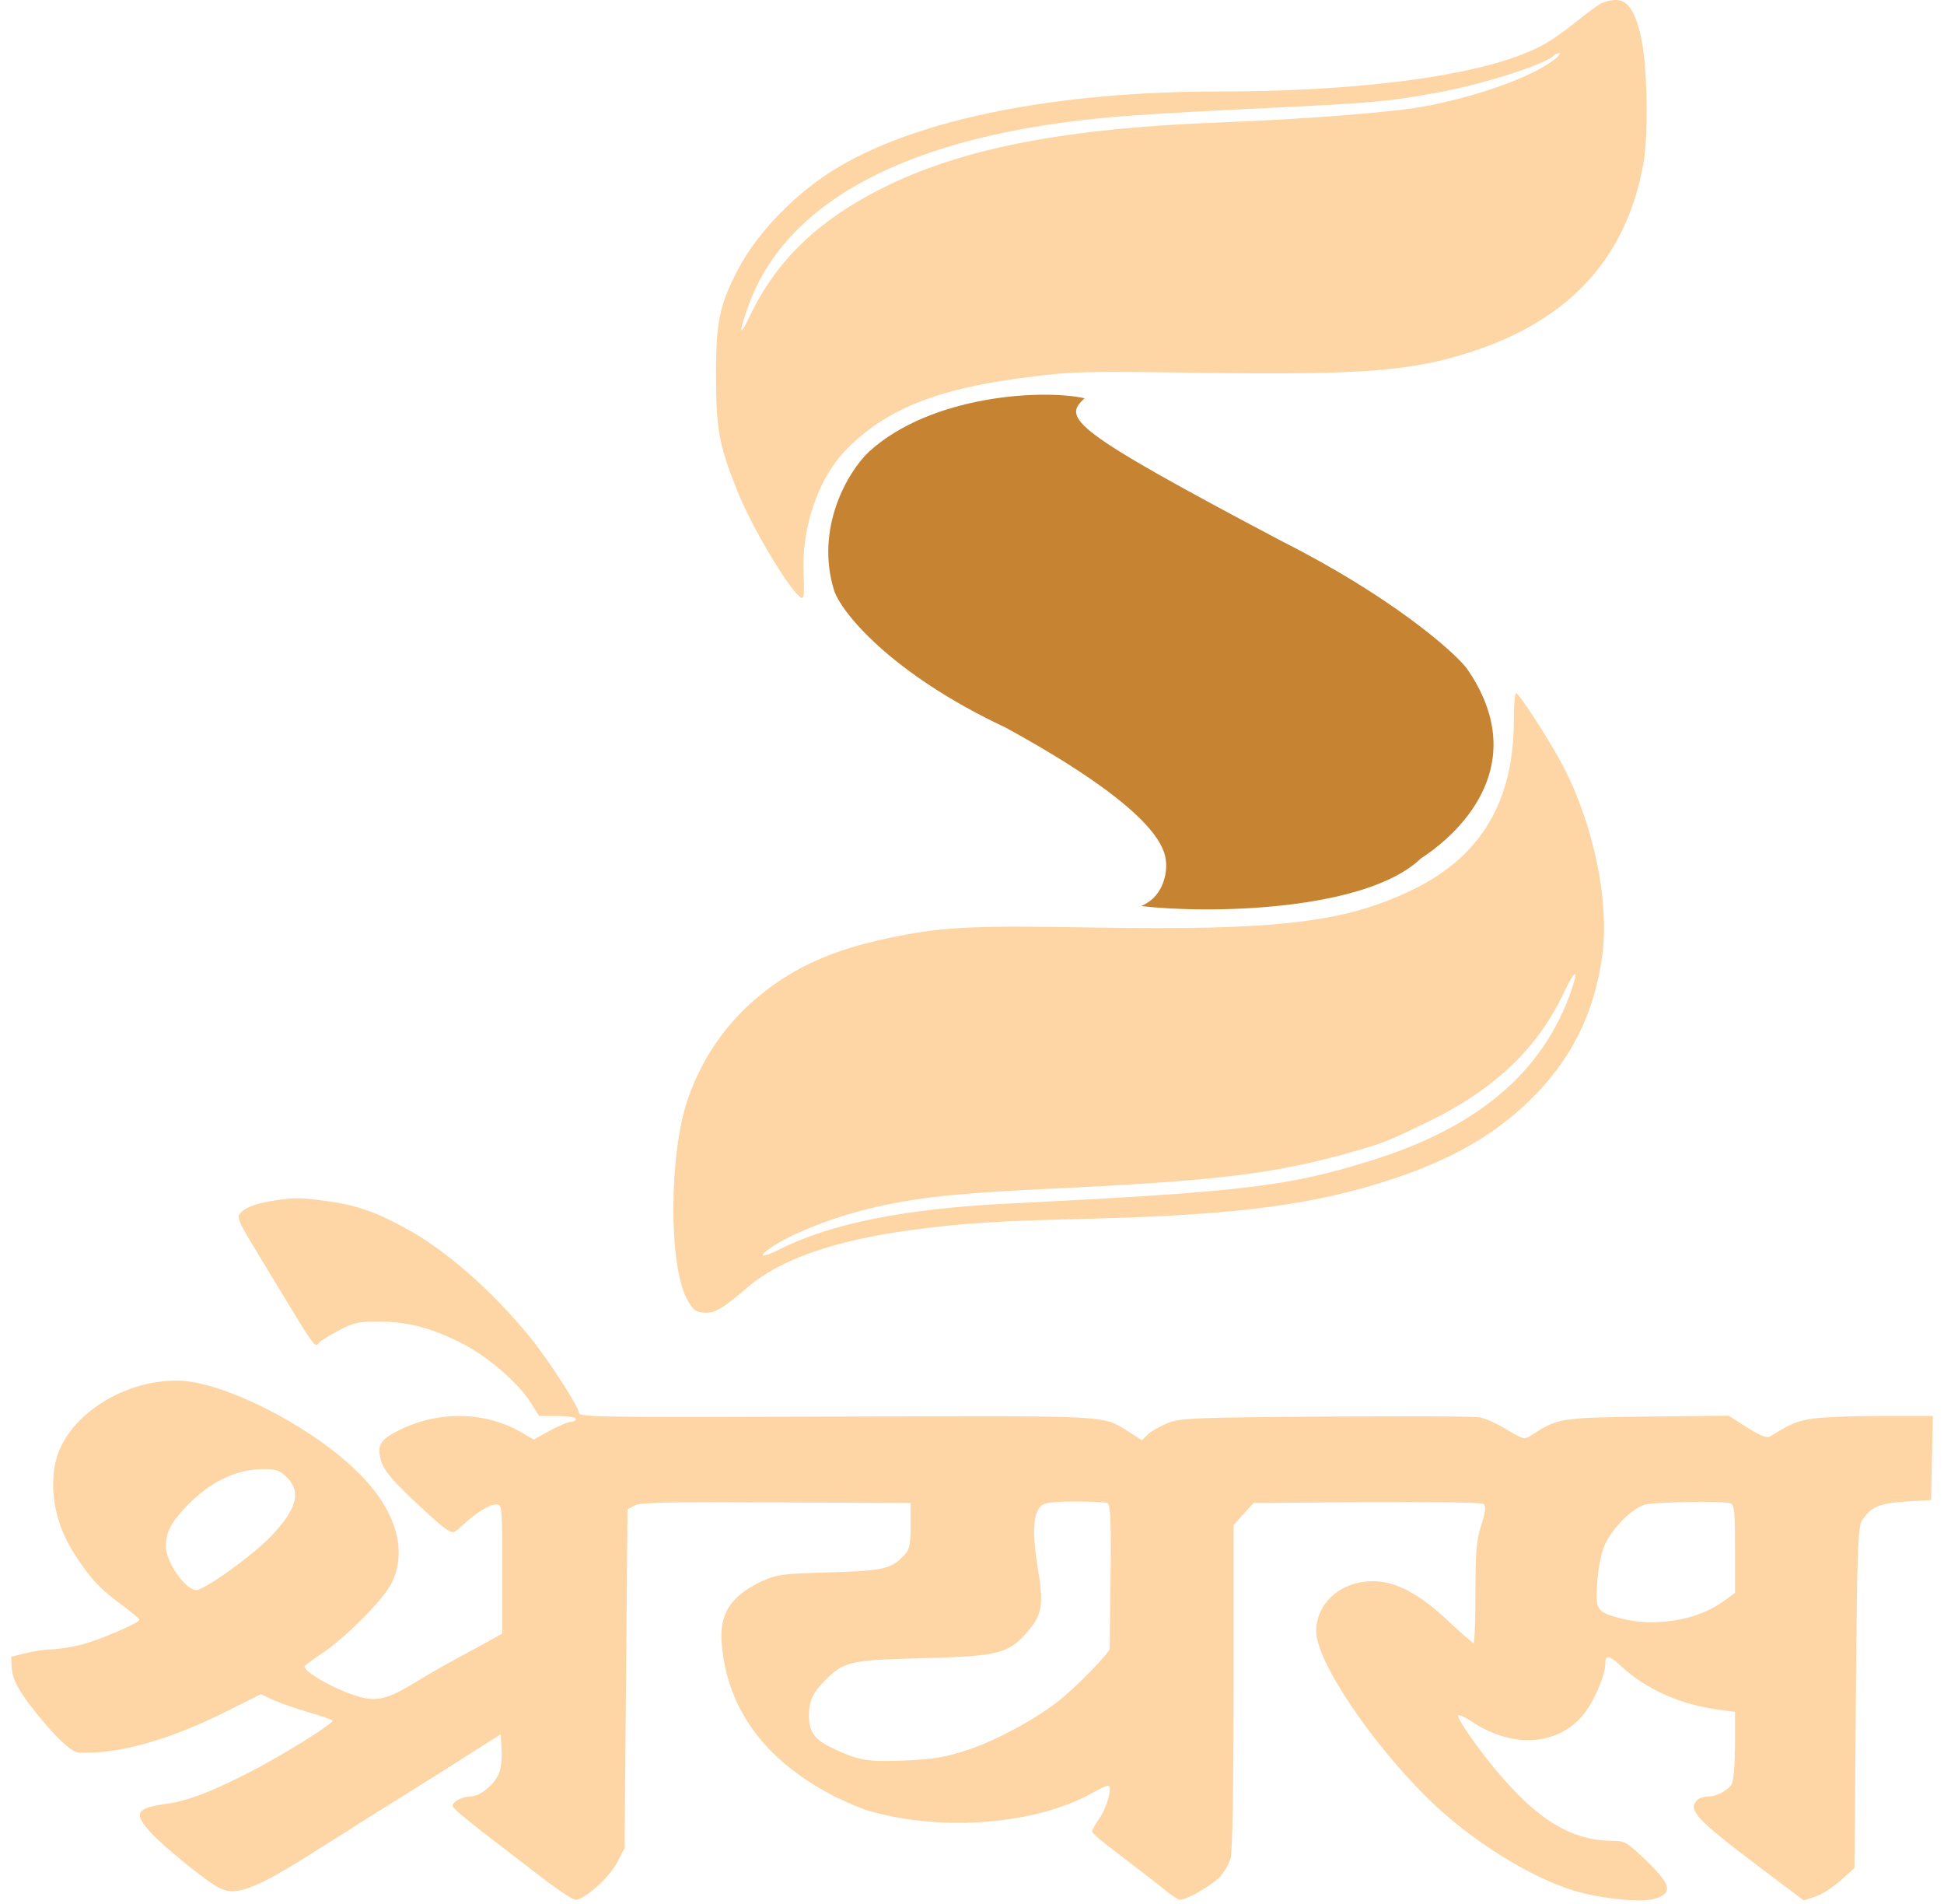
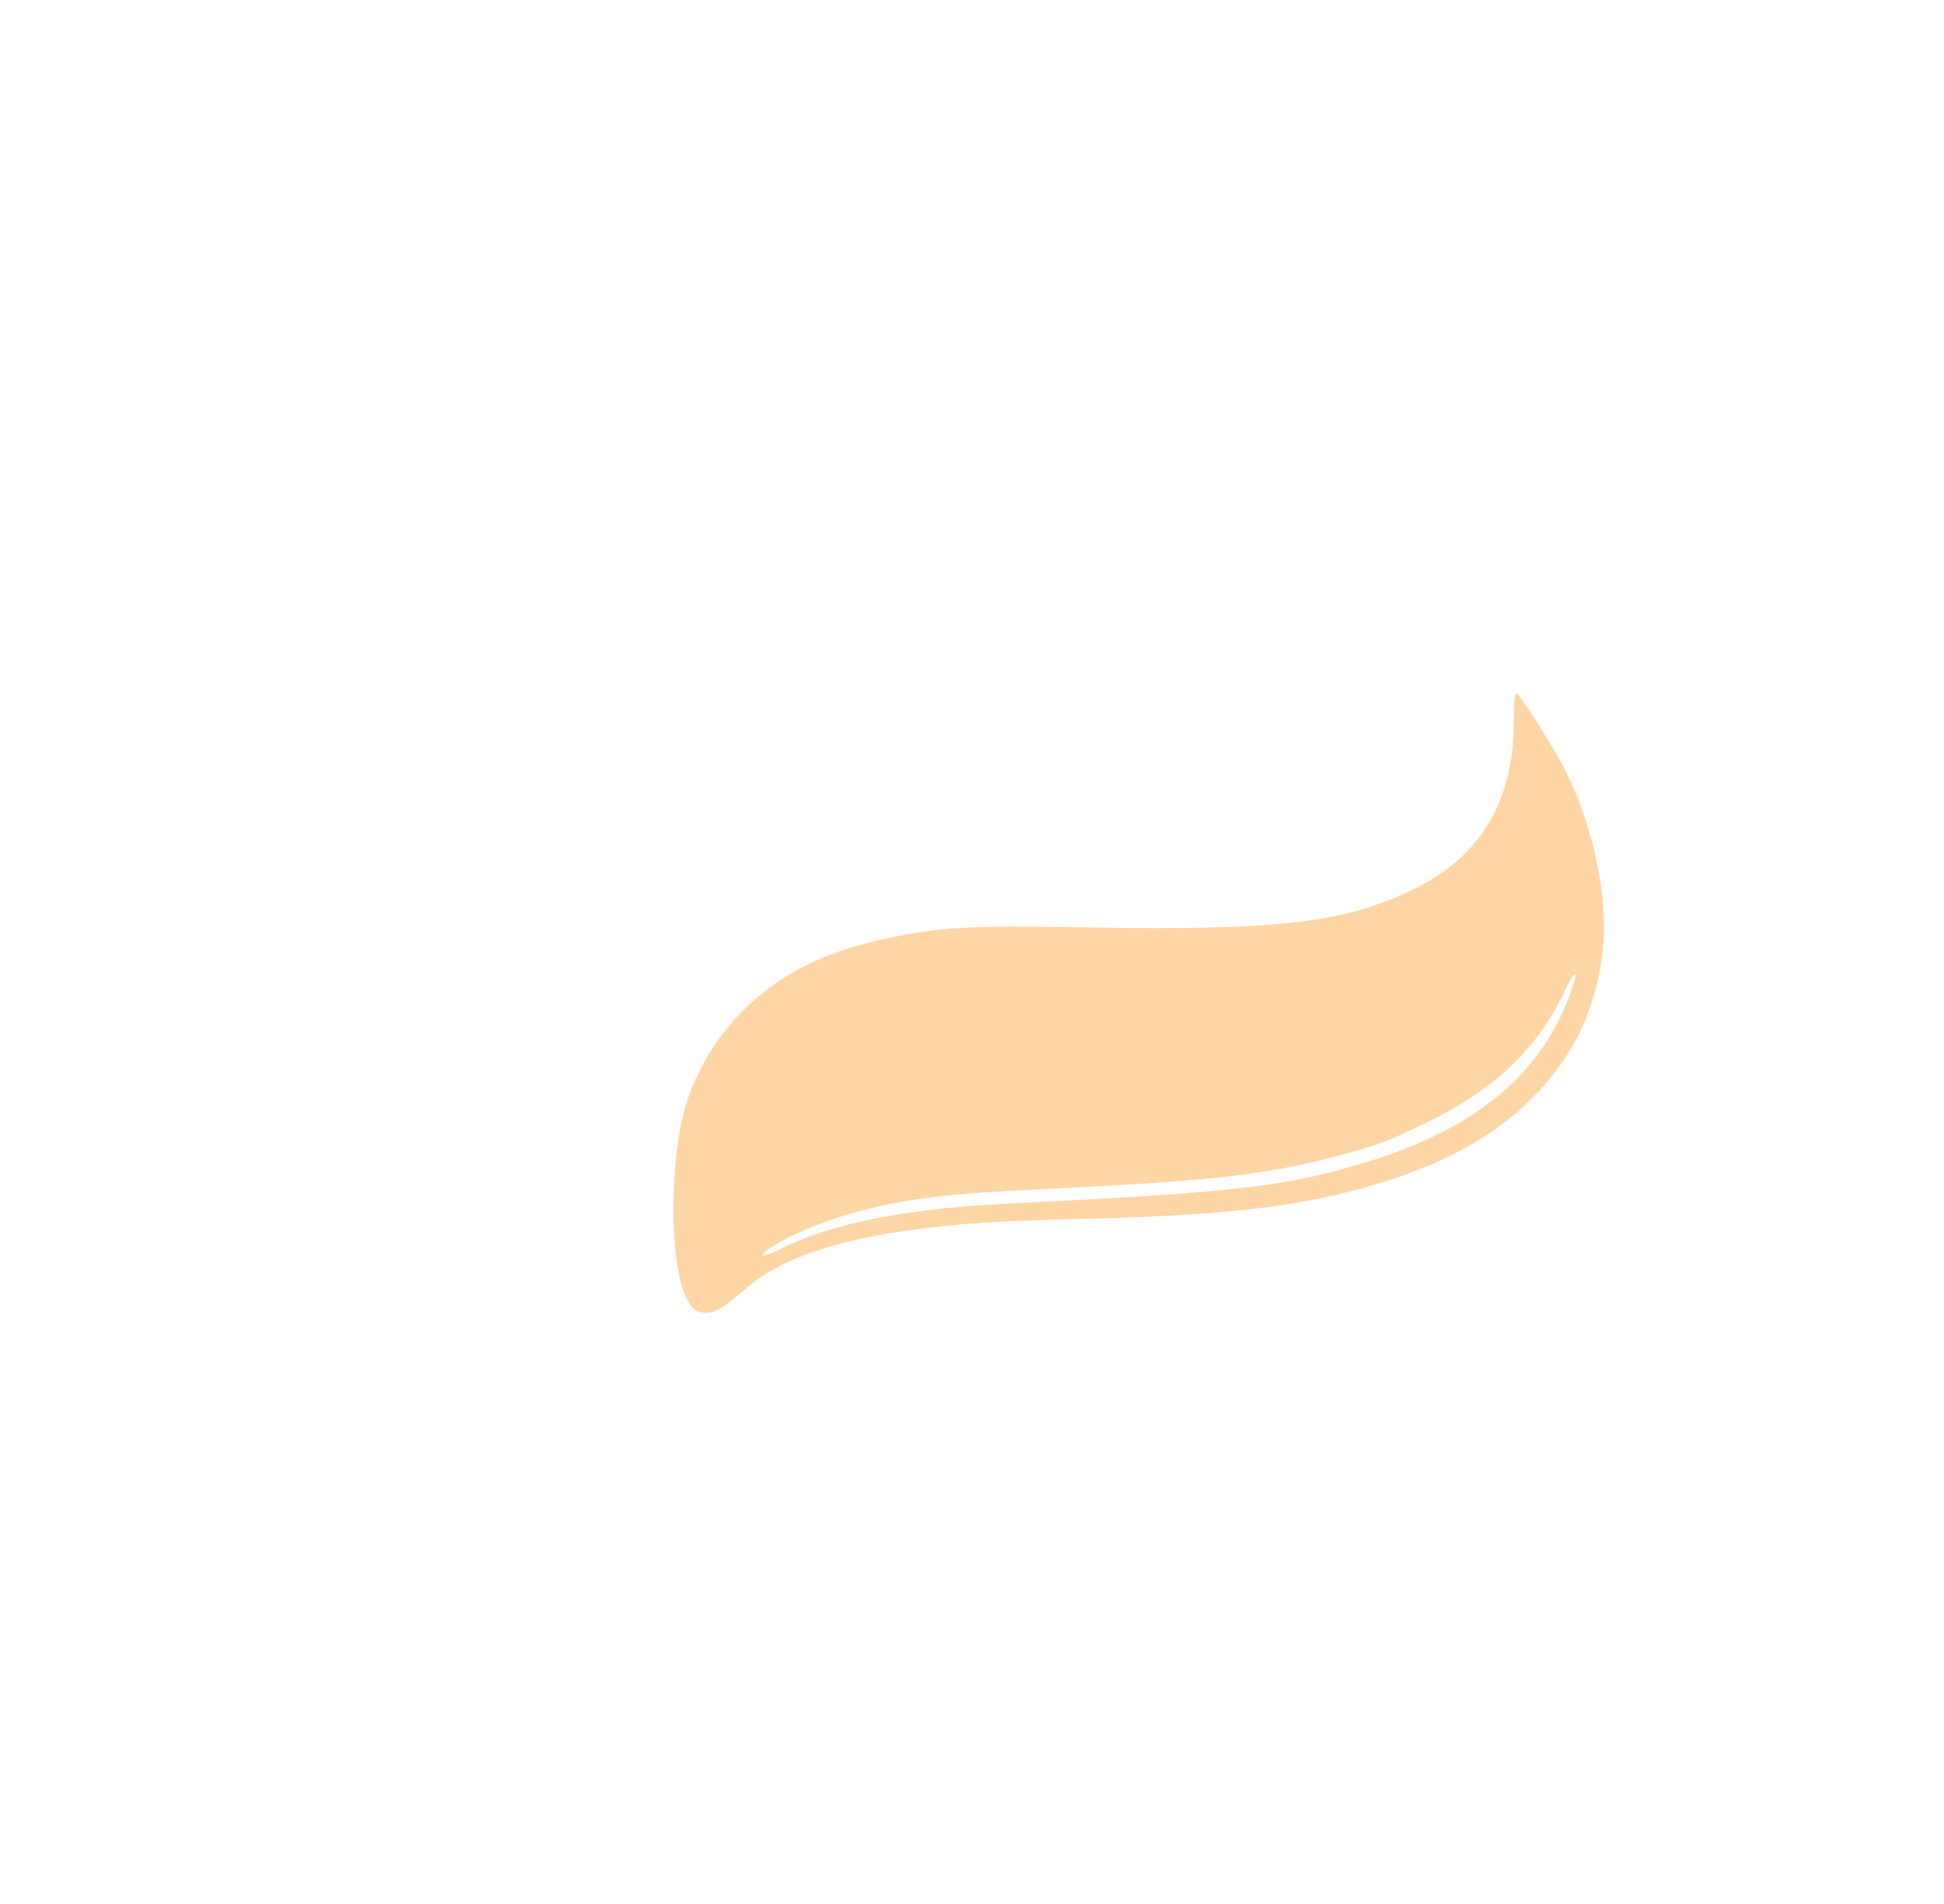
<svg xmlns="http://www.w3.org/2000/svg" width="97" height="95" viewBox="0 0 97 95" fill="none">
-   <path d="M79.874 0.176C79.713 0.265 79.153 0.677 78.624 1.103C77.373 2.089 76.858 2.384 75.577 2.855C72.546 3.929 67.16 4.562 60.891 4.562C52.738 4.562 45.91 5.916 41.848 8.329C39.802 9.521 37.786 11.581 36.815 13.465C35.903 15.202 35.726 16.055 35.726 18.689C35.726 21.382 35.873 22.192 36.771 24.443C37.507 26.327 39.523 29.668 40.008 29.829C40.111 29.859 40.141 29.491 40.097 28.667C39.979 26.342 40.818 23.869 42.216 22.442C44.173 20.426 46.763 19.381 51.237 18.822C53.503 18.527 54.151 18.513 60.022 18.601C67.984 18.704 70.442 18.513 73.399 17.556C78.329 15.967 81.184 12.832 82.008 8.108C82.244 6.813 82.2 3.488 81.935 2.134C81.655 0.647 81.258 -0 80.64 -0C80.375 -0 80.036 0.088 79.874 0.176ZM77.594 2.943C76.534 3.797 73.841 4.783 71.133 5.298C69.632 5.592 65.158 5.945 60.891 6.107C53.371 6.387 48.294 7.343 44.409 9.197C40.95 10.86 38.772 12.906 37.404 15.79C36.844 16.982 36.859 16.541 37.418 15.054C39.493 9.668 46.086 6.475 56.623 5.754C57.844 5.666 60.979 5.489 63.599 5.371C68.469 5.136 69.308 5.062 71.633 4.635C73.885 4.238 77.049 3.237 77.52 2.781C77.594 2.708 77.726 2.649 77.814 2.649C77.888 2.649 77.799 2.781 77.594 2.943Z" fill="#FED6A5" />
  <path d="M75.534 36.01C75.519 39.969 73.9 42.691 70.604 44.325C67.19 46.017 63.834 46.429 54.416 46.267C48.338 46.164 46.911 46.238 44.203 46.827C41.628 47.371 39.729 48.21 38.066 49.535C36.315 50.918 35.05 52.713 34.314 54.847C33.387 57.54 33.357 63 34.255 64.766C34.579 65.369 34.726 65.487 35.256 65.487C35.712 65.487 36.109 65.237 37.301 64.221C38.92 62.823 41.642 61.881 45.439 61.366C48.073 61.013 49.648 60.91 54.563 60.792C61.848 60.601 65.689 60.086 69.559 58.791C72.429 57.834 74.504 56.642 76.24 54.98C78.359 52.949 79.551 50.609 79.948 47.666C80.316 44.972 79.507 41.087 77.977 38.188C77.314 36.923 75.799 34.583 75.651 34.583C75.578 34.583 75.534 35.23 75.534 36.01ZM78.433 49.328C77.02 53.493 73.709 56.289 68.234 57.952C64.188 59.203 61.833 59.468 50.295 60.042C45.174 60.292 41.407 61.042 38.876 62.338C38.037 62.75 37.772 62.735 38.405 62.279C39.317 61.646 41.069 60.91 42.864 60.425C45.233 59.792 47.337 59.541 52.282 59.306C60.788 58.909 63.643 58.556 67.513 57.452C68.985 57.04 69.265 56.922 71.192 55.995C74.533 54.376 76.667 52.36 78.006 49.579C78.58 48.372 78.801 48.239 78.433 49.328Z" fill="#FED6A5" />
-   <path d="M13.652 59.895C12.74 60.042 12.225 60.233 11.974 60.542C11.812 60.733 11.93 60.998 12.71 62.279C13.211 63.117 14.049 64.486 14.565 65.34C15.639 67.106 15.757 67.253 15.904 67.002C15.963 66.914 16.404 66.635 16.875 66.384C17.611 65.987 17.876 65.928 18.862 65.928C20.289 65.928 21.422 66.208 22.938 66.958C24.262 67.606 25.822 68.93 26.485 69.975L26.897 70.637H27.824C28.324 70.637 28.736 70.696 28.736 70.784C28.736 70.858 28.618 70.932 28.486 70.932C28.339 70.932 27.868 71.138 27.426 71.373L26.632 71.815L26.028 71.462C24.233 70.417 21.922 70.358 19.951 71.329C18.95 71.815 18.788 72.109 19.023 72.889C19.141 73.316 19.538 73.801 20.51 74.728C21.231 75.42 22.011 76.112 22.232 76.259C22.614 76.509 22.629 76.509 23.07 76.097C23.762 75.464 24.41 75.052 24.748 75.052C25.057 75.052 25.057 75.096 25.057 78.275V81.498L23.777 82.204C22.055 83.131 21.79 83.278 20.451 84.088C19.171 84.838 18.655 84.912 17.567 84.529C16.522 84.176 15.197 83.396 15.197 83.146C15.197 83.087 15.55 82.822 15.977 82.543C17.169 81.763 19.112 79.835 19.538 78.981C20.348 77.333 19.759 75.332 17.89 73.478C15.55 71.138 11.077 68.871 8.825 68.871C6 68.871 3.248 70.74 2.762 72.977C2.453 74.434 2.792 76.112 3.719 77.525C4.484 78.731 5.028 79.305 6.088 80.07C6.559 80.424 6.956 80.747 6.956 80.806C6.956 80.953 5.014 81.792 4.087 82.042C3.616 82.16 2.953 82.263 2.615 82.278C2.291 82.278 1.703 82.366 1.29 82.469L0.555 82.646L0.584 83.22C0.628 83.838 1.026 84.529 2.085 85.795C2.998 86.884 3.586 87.399 3.939 87.428C5.911 87.531 8.56 86.781 11.577 85.236L13.019 84.515L13.579 84.78C13.887 84.927 14.682 85.206 15.33 85.398C15.977 85.589 16.551 85.78 16.595 85.824C16.713 85.942 13.902 87.693 12.239 88.517C10.444 89.43 9.281 89.857 8.281 89.989C6.765 90.195 6.632 90.46 7.574 91.475C8.207 92.152 10.282 93.845 10.915 94.168C11.768 94.625 12.74 94.257 15.904 92.241C16.713 91.726 17.758 91.078 18.229 90.769C18.714 90.475 20.422 89.4 22.04 88.385L24.983 86.516L25.028 87.281C25.057 87.708 24.998 88.238 24.895 88.473C24.66 89.047 23.939 89.621 23.453 89.621C23.232 89.621 22.923 89.724 22.761 89.842C22.497 90.063 22.497 90.077 22.997 90.519C23.276 90.754 23.88 91.24 24.321 91.578C24.763 91.917 25.881 92.77 26.794 93.477C27.721 94.198 28.574 94.772 28.707 94.772C29.163 94.772 30.384 93.683 30.782 92.932L31.164 92.197L31.238 83.735L31.311 75.288L31.679 75.096C31.959 74.949 33.563 74.92 38.743 74.949L45.439 74.979V76.097C45.439 77.024 45.38 77.289 45.145 77.554C44.497 78.26 44.114 78.363 41.392 78.437C39.008 78.51 38.758 78.54 37.993 78.893C36.418 79.644 35.859 80.541 36.021 82.101C36.33 85.398 38.302 87.958 41.804 89.695C42.349 89.96 43.055 90.254 43.379 90.342C47.014 91.387 51.664 91.019 54.475 89.459C54.901 89.209 55.284 89.047 55.328 89.091C55.49 89.239 55.211 90.195 54.857 90.71C54.651 91.004 54.489 91.314 54.489 91.372C54.489 91.446 55.137 91.99 55.931 92.579C56.712 93.183 57.668 93.904 58.036 94.213C58.404 94.522 58.786 94.772 58.875 94.772C59.213 94.772 60.449 94.066 60.861 93.639C61.082 93.403 61.332 92.977 61.406 92.697C61.494 92.403 61.553 88.959 61.553 84.132V76.082L62.053 75.523L62.554 74.979L68.205 74.934C71.31 74.92 73.915 74.949 74.018 75.023C74.15 75.111 74.135 75.361 73.915 76.068C73.665 76.833 73.62 77.421 73.62 79.482C73.62 80.85 73.576 81.969 73.532 81.969C73.488 81.969 72.914 81.483 72.281 80.88C70.839 79.511 69.632 78.878 68.514 78.878C66.91 78.878 65.674 79.967 65.674 81.38C65.674 82.822 68.278 86.751 71.133 89.606C73.356 91.829 76.593 93.83 78.903 94.419C80.302 94.772 81.994 94.904 82.597 94.713C83.48 94.433 83.377 94.007 82.17 92.844C81.17 91.888 81.081 91.829 80.419 91.829C78.403 91.814 76.711 90.784 74.636 88.297C73.635 87.09 72.664 85.677 72.767 85.574C72.811 85.53 73.135 85.677 73.488 85.913C75.563 87.281 77.888 87.061 79.124 85.383C79.61 84.706 80.096 83.543 80.096 83.014C80.096 82.528 80.287 82.557 80.89 83.117C82.156 84.294 83.877 85.044 85.805 85.295L86.571 85.398V87.105C86.556 88.208 86.497 88.9 86.379 89.047C86.129 89.371 85.629 89.621 85.217 89.621C85.025 89.621 84.79 89.695 84.687 89.798C84.201 90.283 84.613 90.74 87.807 93.153L89.999 94.801L90.588 94.61C90.912 94.507 91.471 94.139 91.854 93.801L92.531 93.183L92.604 84.677C92.663 77.054 92.707 76.126 92.928 75.817C93.384 75.155 93.796 74.993 95.106 74.905L96.357 74.832L96.401 72.727L96.445 70.637H93.723C92.222 70.637 90.647 70.711 90.235 70.799C89.543 70.946 89.249 71.079 88.337 71.653C88.16 71.756 87.866 71.638 87.174 71.211L86.261 70.623L82.185 70.667C77.814 70.726 77.741 70.74 76.416 71.594C76.063 71.829 76.019 71.815 75.18 71.314C74.695 71.02 74.106 70.755 73.856 70.711C73.606 70.652 70.162 70.637 66.189 70.667C59.714 70.711 58.904 70.74 58.301 70.976C57.933 71.123 57.477 71.373 57.3 71.535L56.976 71.844L56.285 71.403C54.975 70.593 55.637 70.623 41.789 70.667C29.913 70.711 28.883 70.696 28.883 70.475C28.883 70.181 27.338 67.797 26.47 66.738C24.586 64.412 22.232 62.352 20.274 61.293C18.729 60.439 17.773 60.115 16.242 59.909C14.888 59.733 14.741 59.733 13.652 59.895ZM14.329 73.713C15.035 74.434 14.815 75.273 13.549 76.612C12.651 77.569 10.209 79.32 9.796 79.32C9.252 79.32 8.281 77.937 8.281 77.157C8.281 76.45 8.501 75.994 9.267 75.185C10.415 73.963 11.739 73.301 13.108 73.286C13.784 73.286 13.961 73.345 14.329 73.713ZM55.255 74.979C55.402 75.037 55.446 75.744 55.416 78.555C55.387 80.468 55.372 82.131 55.372 82.234C55.372 82.454 53.695 84.162 52.826 84.853C51.634 85.78 49.751 86.796 48.367 87.267C47.131 87.679 46.631 87.752 45.13 87.826C43.231 87.899 42.819 87.826 41.451 87.164C40.627 86.766 40.362 86.369 40.362 85.574C40.362 84.868 40.568 84.426 41.171 83.823C42.113 82.881 42.422 82.808 46.101 82.719C49.868 82.616 50.339 82.499 51.325 81.336C52.002 80.541 52.091 79.997 51.767 78.128C51.502 76.48 51.546 75.508 51.944 75.126C52.105 74.964 52.517 74.905 53.606 74.905C54.401 74.905 55.137 74.934 55.255 74.979ZM86.335 74.993C86.541 75.067 86.571 75.405 86.571 77.274V79.467L85.953 79.909C84.687 80.836 82.538 81.174 80.861 80.733C79.654 80.409 79.61 80.335 79.698 78.952C79.742 78.246 79.889 77.495 80.066 77.083C80.434 76.259 81.42 75.243 82.067 75.067C82.582 74.92 85.982 74.861 86.335 74.993Z" fill="#FED6A5" />
-   <path d="M43.379 22.516C46.469 19.72 51.988 19.401 54.122 19.867C53.003 20.868 53.386 21.412 64.008 27.024C69.365 29.732 72.492 32.449 73.179 33.332C76.417 37.983 73.056 41.426 70.898 42.824C68.131 45.473 60.256 45.591 56.944 45.199C58.181 44.669 58.242 43.315 58.169 42.898C57.933 40.72 52.775 37.718 50.175 36.295C44.406 33.588 41.932 30.487 41.613 29.433C40.671 26.372 42.275 23.546 43.379 22.516Z" fill="#C68331" />
</svg>